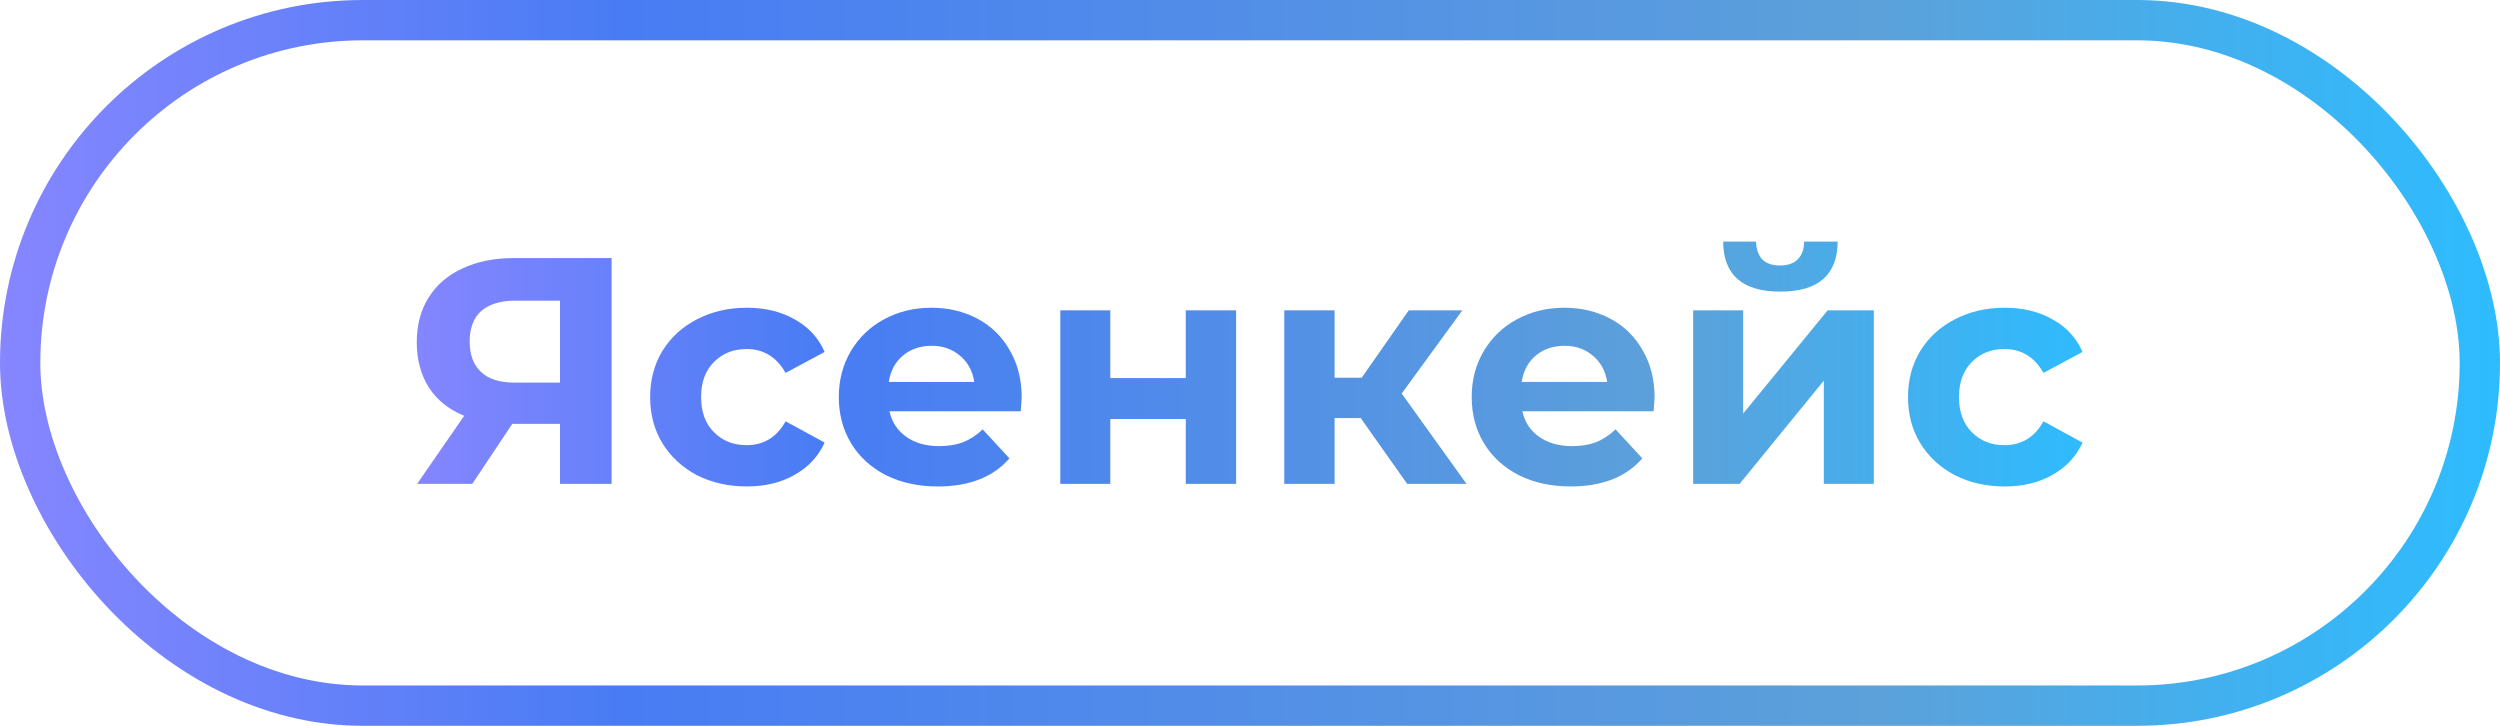
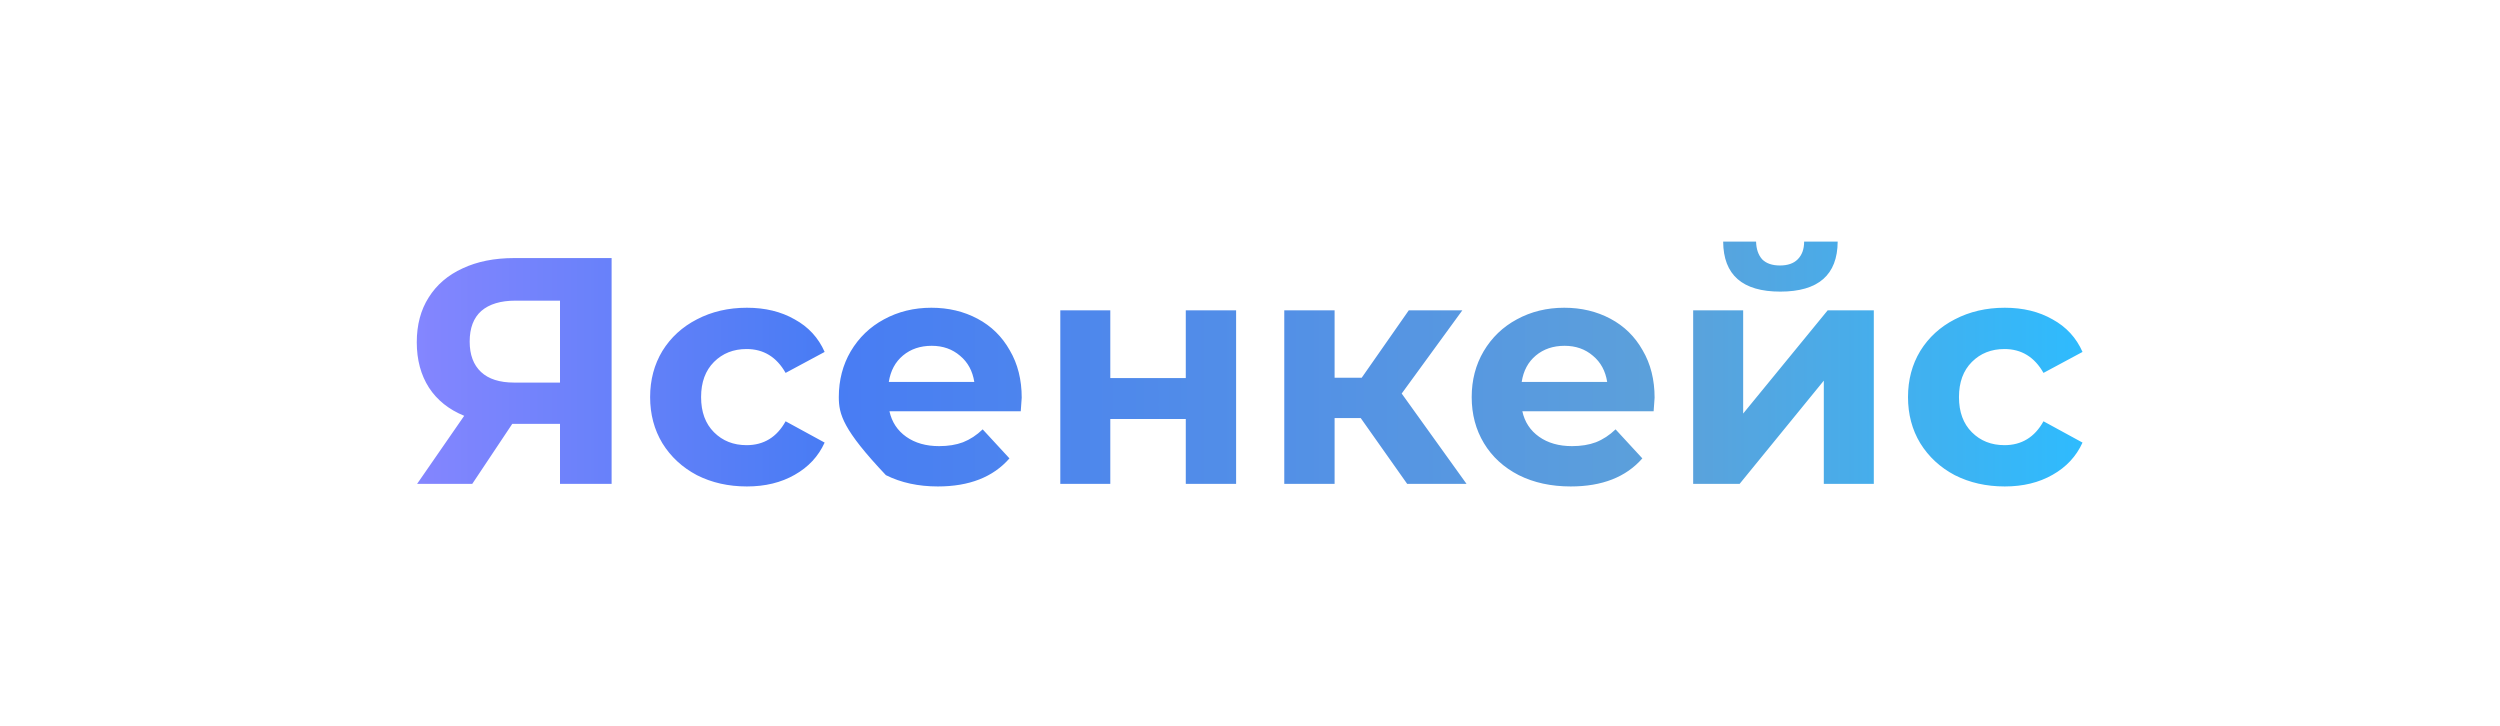
<svg xmlns="http://www.w3.org/2000/svg" width="124" height="36" viewBox="0 0 124 36" fill="none">
-   <rect x="1" y="1" width="122" height="34" rx="17" stroke="url(#paint0_linear_31_124)" stroke-width="2" />
-   <path d="M30.336 12.8V24H27.776V21.024H25.408L23.424 24H20.688L23.024 20.624C22.267 20.315 21.685 19.851 21.28 19.232C20.875 18.603 20.672 17.851 20.672 16.976C20.672 16.112 20.869 15.371 21.264 14.752C21.659 14.123 22.219 13.643 22.944 13.312C23.669 12.971 24.523 12.8 25.504 12.8H30.336ZM25.568 14.912C24.832 14.912 24.267 15.083 23.872 15.424C23.488 15.765 23.296 16.272 23.296 16.944C23.296 17.595 23.483 18.096 23.856 18.448C24.229 18.8 24.779 18.976 25.504 18.976H27.776V14.912H25.568ZM37.046 24.128C36.129 24.128 35.302 23.941 34.566 23.568C33.841 23.184 33.27 22.656 32.854 21.984C32.449 21.312 32.246 20.549 32.246 19.696C32.246 18.843 32.449 18.08 32.854 17.408C33.27 16.736 33.841 16.213 34.566 15.84C35.302 15.456 36.129 15.264 37.046 15.264C37.953 15.264 38.742 15.456 39.414 15.84C40.097 16.213 40.593 16.752 40.902 17.456L38.966 18.496C38.518 17.707 37.873 17.312 37.03 17.312C36.379 17.312 35.841 17.525 35.414 17.952C34.987 18.379 34.774 18.96 34.774 19.696C34.774 20.432 34.987 21.013 35.414 21.44C35.841 21.867 36.379 22.08 37.03 22.08C37.883 22.08 38.529 21.685 38.966 20.896L40.902 21.952C40.593 22.635 40.097 23.168 39.414 23.552C38.742 23.936 37.953 24.128 37.046 24.128ZM50.677 19.728C50.677 19.76 50.661 19.984 50.629 20.4H44.117C44.235 20.933 44.512 21.355 44.949 21.664C45.387 21.973 45.931 22.128 46.581 22.128C47.029 22.128 47.424 22.064 47.765 21.936C48.117 21.797 48.443 21.584 48.741 21.296L50.069 22.736C49.259 23.664 48.075 24.128 46.517 24.128C45.547 24.128 44.688 23.941 43.941 23.568C43.195 23.184 42.619 22.656 42.213 21.984C41.808 21.312 41.605 20.549 41.605 19.696C41.605 18.853 41.803 18.096 42.197 17.424C42.603 16.741 43.152 16.213 43.845 15.84C44.549 15.456 45.333 15.264 46.197 15.264C47.04 15.264 47.803 15.445 48.485 15.808C49.168 16.171 49.701 16.693 50.085 17.376C50.48 18.048 50.677 18.832 50.677 19.728ZM46.213 17.152C45.648 17.152 45.173 17.312 44.789 17.632C44.405 17.952 44.171 18.389 44.085 18.944H48.325C48.24 18.4 48.005 17.968 47.621 17.648C47.237 17.317 46.768 17.152 46.213 17.152ZM52.591 15.392H55.071V18.752H58.815V15.392H61.311V24H58.815V20.784H55.071V24H52.591V15.392ZM67.492 20.736H66.196V24H63.7V15.392H66.196V18.736H67.54L69.876 15.392H72.532L69.524 19.52L72.74 24H69.796L67.492 20.736ZM82.068 19.728C82.068 19.76 82.052 19.984 82.02 20.4H75.508C75.625 20.933 75.903 21.355 76.34 21.664C76.777 21.973 77.321 22.128 77.972 22.128C78.42 22.128 78.815 22.064 79.156 21.936C79.508 21.797 79.833 21.584 80.132 21.296L81.46 22.736C80.649 23.664 79.465 24.128 77.908 24.128C76.937 24.128 76.079 23.941 75.332 23.568C74.585 23.184 74.009 22.656 73.604 21.984C73.199 21.312 72.996 20.549 72.996 19.696C72.996 18.853 73.193 18.096 73.588 17.424C73.993 16.741 74.543 16.213 75.236 15.84C75.94 15.456 76.724 15.264 77.588 15.264C78.431 15.264 79.193 15.445 79.876 15.808C80.559 16.171 81.092 16.693 81.476 17.376C81.871 18.048 82.068 18.832 82.068 19.728ZM77.604 17.152C77.039 17.152 76.564 17.312 76.18 17.632C75.796 17.952 75.561 18.389 75.476 18.944H79.716C79.631 18.4 79.396 17.968 79.012 17.648C78.628 17.317 78.159 17.152 77.604 17.152ZM83.981 15.392H86.461V20.512L90.653 15.392H92.941V24H90.461V18.88L86.285 24H83.981V15.392ZM88.301 14.464C86.424 14.464 85.48 13.637 85.469 11.984H87.101C87.112 12.357 87.213 12.651 87.405 12.864C87.608 13.067 87.901 13.168 88.285 13.168C88.669 13.168 88.963 13.067 89.165 12.864C89.379 12.651 89.485 12.357 89.485 11.984H91.149C91.139 13.637 90.189 14.464 88.301 14.464ZM99.437 24.128C98.519 24.128 97.693 23.941 96.957 23.568C96.231 23.184 95.661 22.656 95.245 21.984C94.839 21.312 94.637 20.549 94.637 19.696C94.637 18.843 94.839 18.08 95.245 17.408C95.661 16.736 96.231 16.213 96.957 15.84C97.693 15.456 98.519 15.264 99.437 15.264C100.343 15.264 101.133 15.456 101.805 15.84C102.487 16.213 102.983 16.752 103.293 17.456L101.357 18.496C100.909 17.707 100.263 17.312 99.421 17.312C98.77 17.312 98.231 17.525 97.805 17.952C97.378 18.379 97.165 18.96 97.165 19.696C97.165 20.432 97.378 21.013 97.805 21.44C98.231 21.867 98.77 22.08 99.421 22.08C100.274 22.08 100.919 21.685 101.357 20.896L103.293 21.952C102.983 22.635 102.487 23.168 101.805 23.552C101.133 23.936 100.343 24.128 99.437 24.128Z" fill="url(#paint1_linear_31_124)" />
+   <path d="M30.336 12.8V24H27.776V21.024H25.408L23.424 24H20.688L23.024 20.624C22.267 20.315 21.685 19.851 21.28 19.232C20.875 18.603 20.672 17.851 20.672 16.976C20.672 16.112 20.869 15.371 21.264 14.752C21.659 14.123 22.219 13.643 22.944 13.312C23.669 12.971 24.523 12.8 25.504 12.8H30.336ZM25.568 14.912C24.832 14.912 24.267 15.083 23.872 15.424C23.488 15.765 23.296 16.272 23.296 16.944C23.296 17.595 23.483 18.096 23.856 18.448C24.229 18.8 24.779 18.976 25.504 18.976H27.776V14.912H25.568ZM37.046 24.128C36.129 24.128 35.302 23.941 34.566 23.568C33.841 23.184 33.27 22.656 32.854 21.984C32.449 21.312 32.246 20.549 32.246 19.696C32.246 18.843 32.449 18.08 32.854 17.408C33.27 16.736 33.841 16.213 34.566 15.84C35.302 15.456 36.129 15.264 37.046 15.264C37.953 15.264 38.742 15.456 39.414 15.84C40.097 16.213 40.593 16.752 40.902 17.456L38.966 18.496C38.518 17.707 37.873 17.312 37.03 17.312C36.379 17.312 35.841 17.525 35.414 17.952C34.987 18.379 34.774 18.96 34.774 19.696C34.774 20.432 34.987 21.013 35.414 21.44C35.841 21.867 36.379 22.08 37.03 22.08C37.883 22.08 38.529 21.685 38.966 20.896L40.902 21.952C40.593 22.635 40.097 23.168 39.414 23.552C38.742 23.936 37.953 24.128 37.046 24.128ZM50.677 19.728C50.677 19.76 50.661 19.984 50.629 20.4H44.117C44.235 20.933 44.512 21.355 44.949 21.664C45.387 21.973 45.931 22.128 46.581 22.128C47.029 22.128 47.424 22.064 47.765 21.936C48.117 21.797 48.443 21.584 48.741 21.296L50.069 22.736C49.259 23.664 48.075 24.128 46.517 24.128C45.547 24.128 44.688 23.941 43.941 23.568C41.808 21.312 41.605 20.549 41.605 19.696C41.605 18.853 41.803 18.096 42.197 17.424C42.603 16.741 43.152 16.213 43.845 15.84C44.549 15.456 45.333 15.264 46.197 15.264C47.04 15.264 47.803 15.445 48.485 15.808C49.168 16.171 49.701 16.693 50.085 17.376C50.48 18.048 50.677 18.832 50.677 19.728ZM46.213 17.152C45.648 17.152 45.173 17.312 44.789 17.632C44.405 17.952 44.171 18.389 44.085 18.944H48.325C48.24 18.4 48.005 17.968 47.621 17.648C47.237 17.317 46.768 17.152 46.213 17.152ZM52.591 15.392H55.071V18.752H58.815V15.392H61.311V24H58.815V20.784H55.071V24H52.591V15.392ZM67.492 20.736H66.196V24H63.7V15.392H66.196V18.736H67.54L69.876 15.392H72.532L69.524 19.52L72.74 24H69.796L67.492 20.736ZM82.068 19.728C82.068 19.76 82.052 19.984 82.02 20.4H75.508C75.625 20.933 75.903 21.355 76.34 21.664C76.777 21.973 77.321 22.128 77.972 22.128C78.42 22.128 78.815 22.064 79.156 21.936C79.508 21.797 79.833 21.584 80.132 21.296L81.46 22.736C80.649 23.664 79.465 24.128 77.908 24.128C76.937 24.128 76.079 23.941 75.332 23.568C74.585 23.184 74.009 22.656 73.604 21.984C73.199 21.312 72.996 20.549 72.996 19.696C72.996 18.853 73.193 18.096 73.588 17.424C73.993 16.741 74.543 16.213 75.236 15.84C75.94 15.456 76.724 15.264 77.588 15.264C78.431 15.264 79.193 15.445 79.876 15.808C80.559 16.171 81.092 16.693 81.476 17.376C81.871 18.048 82.068 18.832 82.068 19.728ZM77.604 17.152C77.039 17.152 76.564 17.312 76.18 17.632C75.796 17.952 75.561 18.389 75.476 18.944H79.716C79.631 18.4 79.396 17.968 79.012 17.648C78.628 17.317 78.159 17.152 77.604 17.152ZM83.981 15.392H86.461V20.512L90.653 15.392H92.941V24H90.461V18.88L86.285 24H83.981V15.392ZM88.301 14.464C86.424 14.464 85.48 13.637 85.469 11.984H87.101C87.112 12.357 87.213 12.651 87.405 12.864C87.608 13.067 87.901 13.168 88.285 13.168C88.669 13.168 88.963 13.067 89.165 12.864C89.379 12.651 89.485 12.357 89.485 11.984H91.149C91.139 13.637 90.189 14.464 88.301 14.464ZM99.437 24.128C98.519 24.128 97.693 23.941 96.957 23.568C96.231 23.184 95.661 22.656 95.245 21.984C94.839 21.312 94.637 20.549 94.637 19.696C94.637 18.843 94.839 18.08 95.245 17.408C95.661 16.736 96.231 16.213 96.957 15.84C97.693 15.456 98.519 15.264 99.437 15.264C100.343 15.264 101.133 15.456 101.805 15.84C102.487 16.213 102.983 16.752 103.293 17.456L101.357 18.496C100.909 17.707 100.263 17.312 99.421 17.312C98.77 17.312 98.231 17.525 97.805 17.952C97.378 18.379 97.165 18.96 97.165 19.696C97.165 20.432 97.378 21.013 97.805 21.44C98.231 21.867 98.77 22.08 99.421 22.08C100.274 22.08 100.919 21.685 101.357 20.896L103.293 21.952C102.983 22.635 102.487 23.168 101.805 23.552C101.133 23.936 100.343 24.128 99.437 24.128Z" fill="url(#paint1_linear_31_124)" />
  <defs>
    <linearGradient id="paint0_linear_31_124" x1="0" y1="18" x2="124" y2="18" gradientUnits="userSpaceOnUse">
      <stop stop-color="#8686FF" />
      <stop offset="0.25" stop-color="#487CF4" />
      <stop offset="0.75" stop-color="#5CA1DA" />
      <stop offset="1" stop-color="#2DBCFF" />
    </linearGradient>
    <linearGradient id="paint1_linear_31_124" x1="20" y1="18" x2="104" y2="18" gradientUnits="userSpaceOnUse">
      <stop stop-color="#8686FF" />
      <stop offset="0.25" stop-color="#487CF4" />
      <stop offset="0.75" stop-color="#5CA1DA" />
      <stop offset="1" stop-color="#2DBCFF" />
    </linearGradient>
  </defs>
</svg>